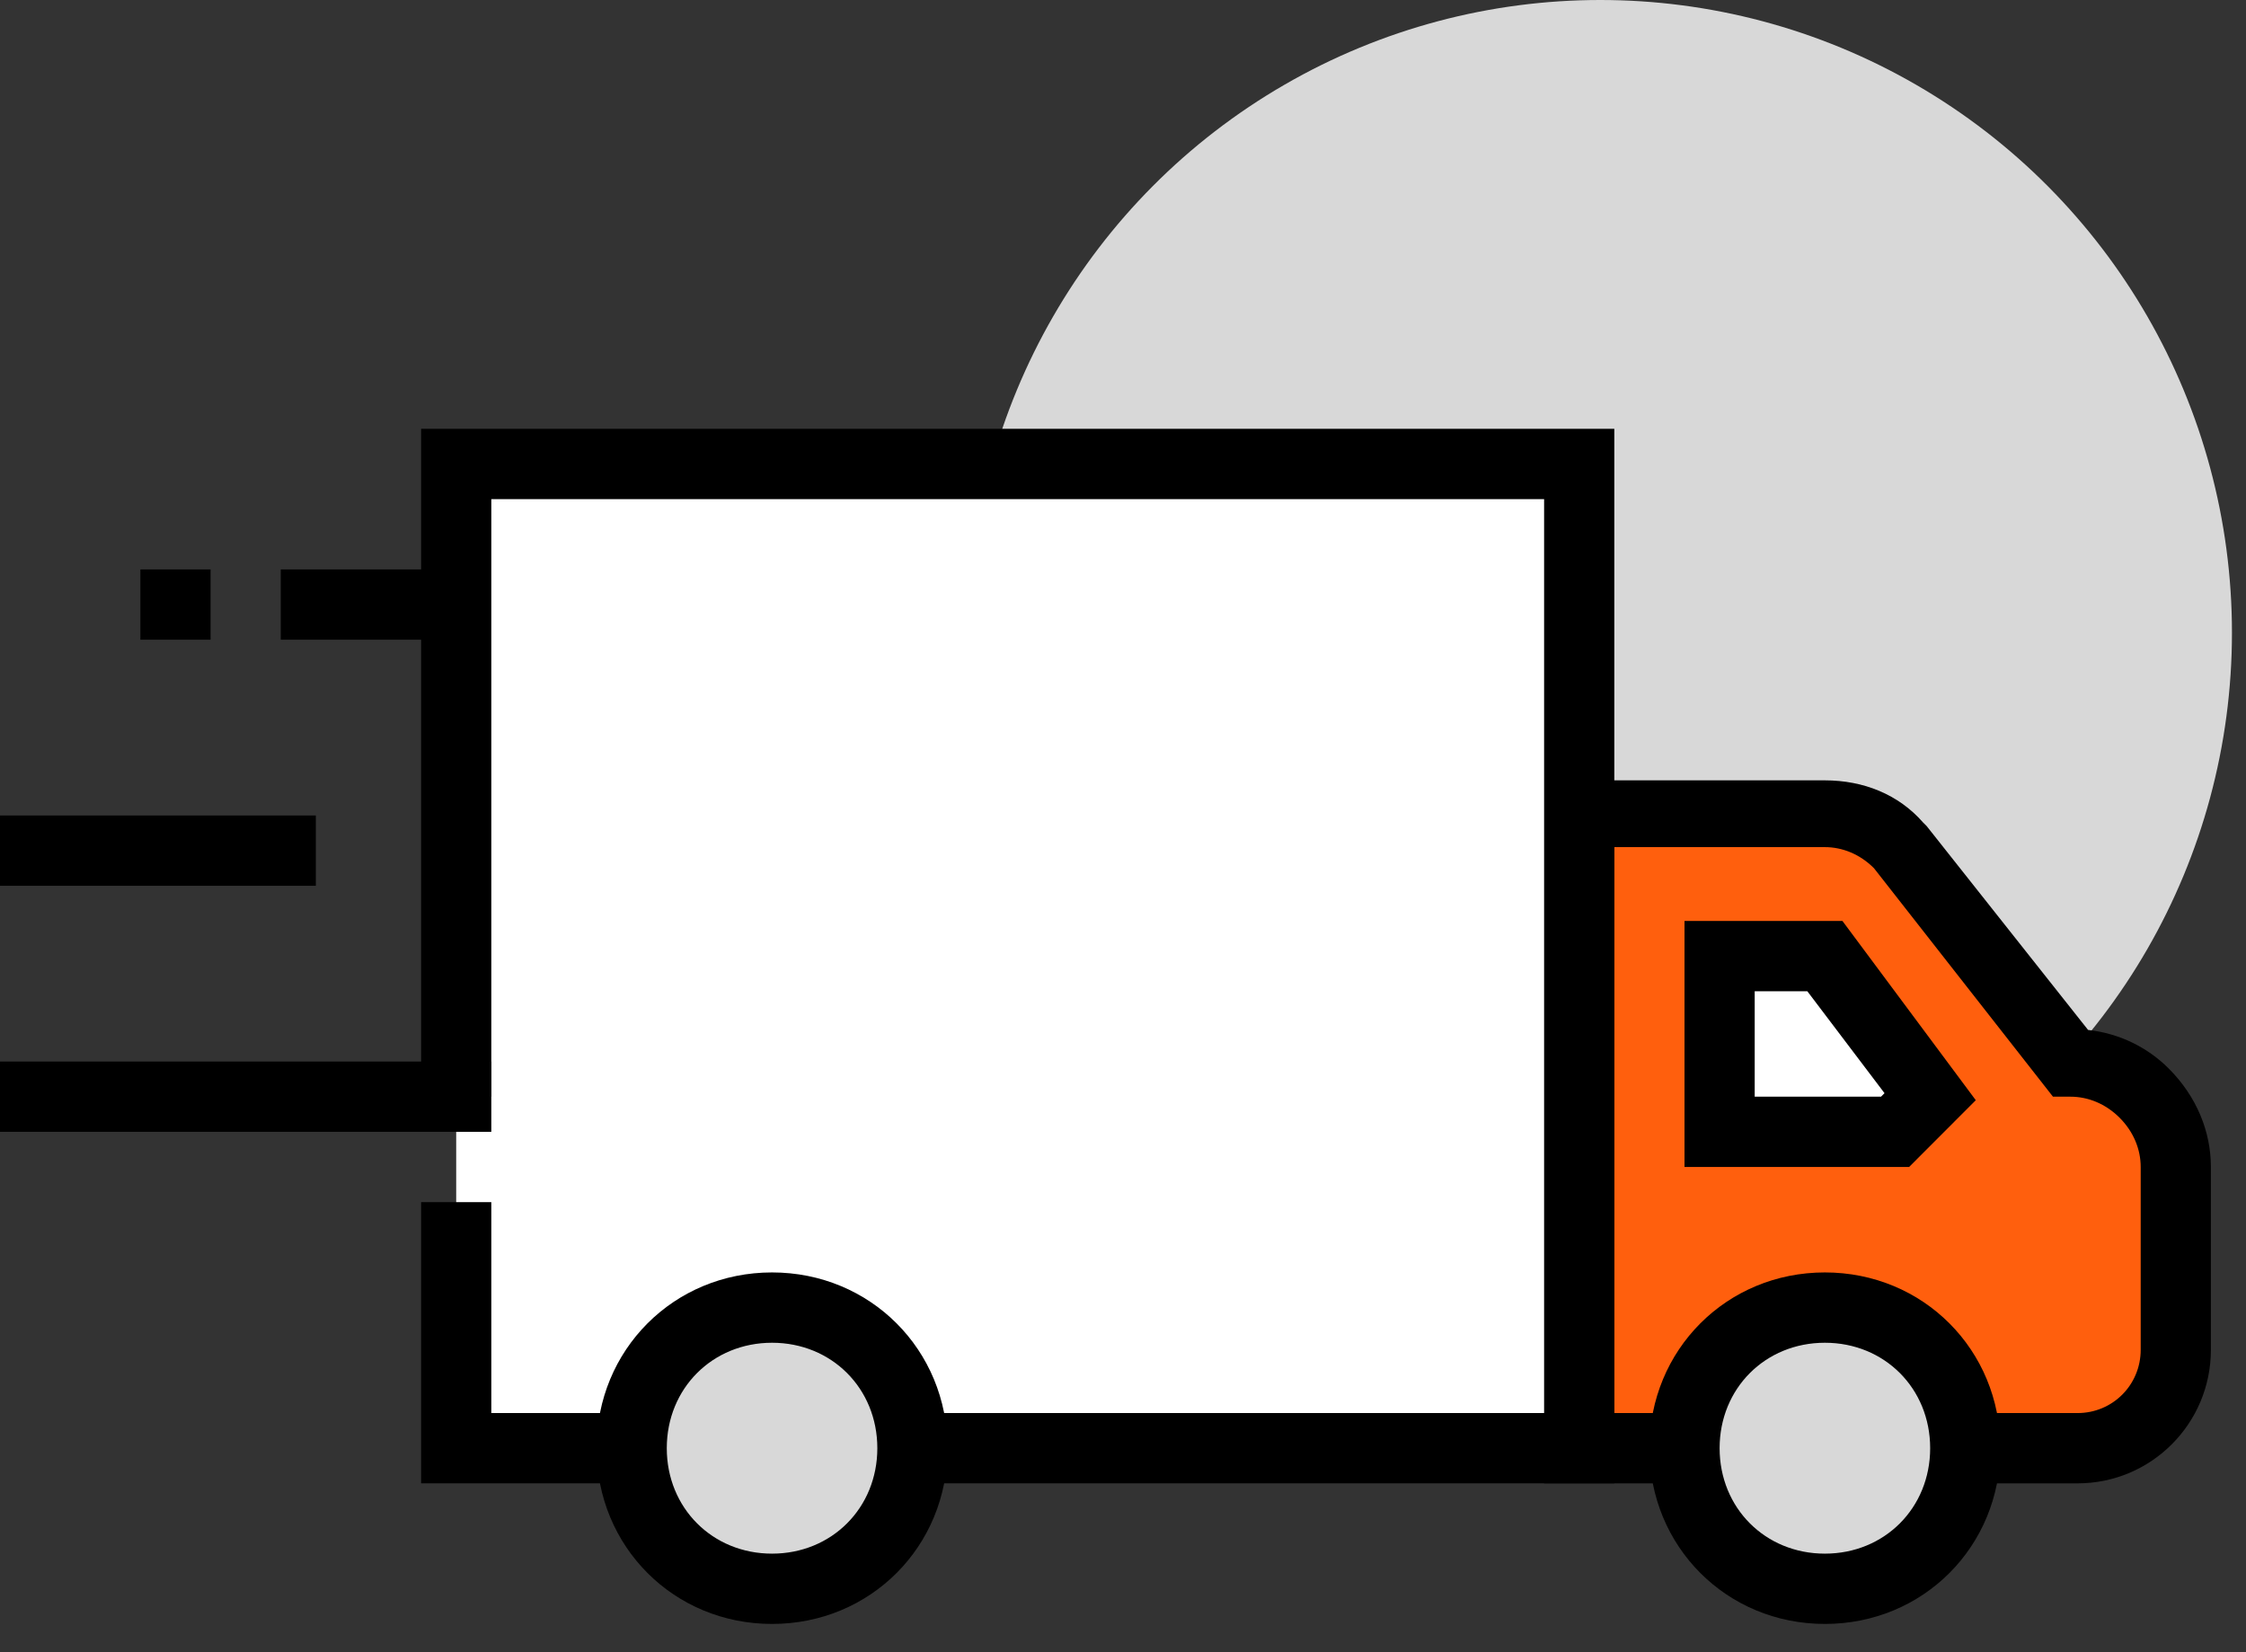
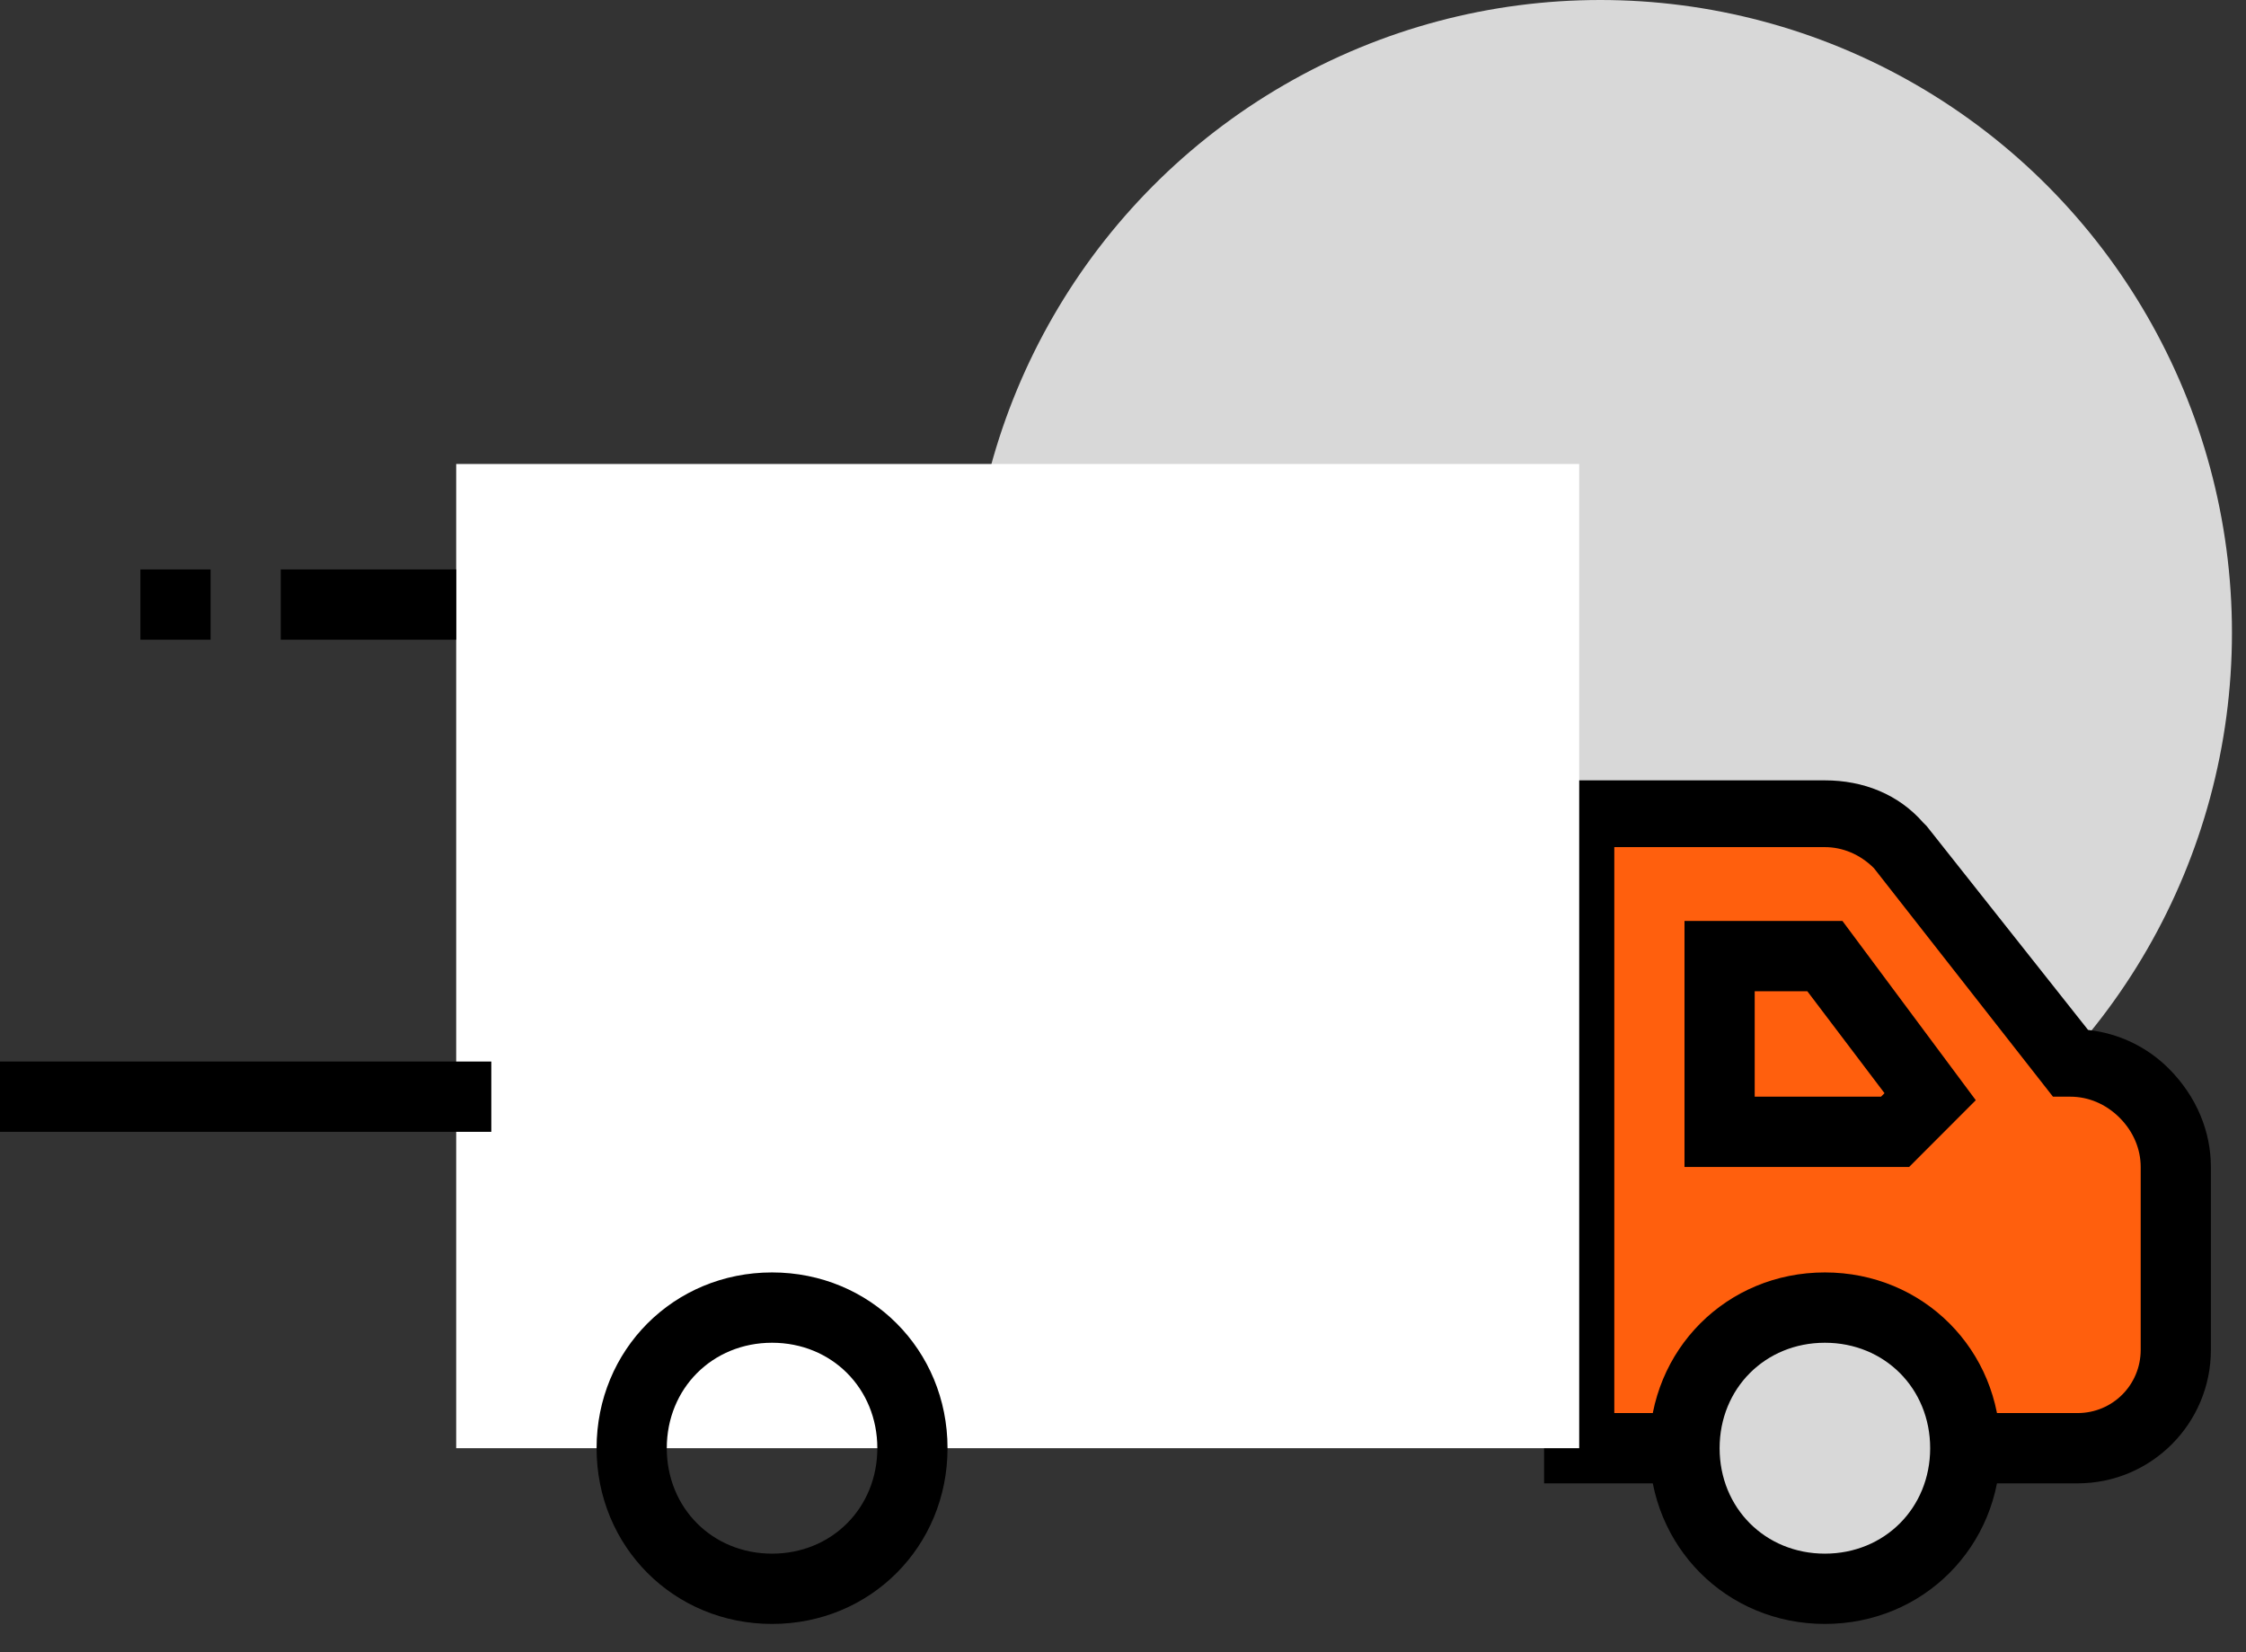
<svg xmlns="http://www.w3.org/2000/svg" width="87px" height="64px" viewBox="0 0 87 64" version="1.1">
  <rect x="0" y="0" width="87" height="64" fill="#333333" stroke="none" />
  <title>ic/subscription</title>
  <g id="ic/subscription" stroke="none" stroke-width="1" fill="none" fill-rule="evenodd">
    <g id="Group" fill-rule="nonzero">
      <ellipse id="Oval" fill="#D8D8D8" cx="61.987" cy="24.511" rx="24.469" ry="24.511" />
      <g transform="translate(59.812, 30.23)">
        <path d="M20.391,10.894 L13.73,2.451 C12.914,1.634 11.963,1.226 10.875,1.226 L1.359,1.226 L1.359,25.736 L20.663,25.736 C22.702,25.736 24.469,23.966 24.469,21.923 C24.469,19.336 24.469,17.43 24.469,14.843 C24.469,12.664 22.702,10.894 20.391,10.894 Z" id="Path" fill="#FF5F0D" />
        <path d="M20.663,27.234 L0,27.234 L0,-3.55271368e-15 L10.875,-3.55271368e-15 C12.37,-3.55271368e-15 13.73,0.545 14.681,1.634 L14.817,1.77 L21.07,9.668 C22.294,9.804 23.381,10.349 24.197,11.166 C25.284,12.255 25.828,13.617 25.828,14.979 L25.828,22.06 C25.828,24.919 23.517,27.234 20.663,27.234 Z M2.719,24.511 L20.663,24.511 C22.022,24.511 23.109,23.421 23.109,22.06 L23.109,14.979 C23.109,14.298 22.837,13.617 22.294,13.072 C21.75,12.528 21.07,12.255 20.391,12.255 C20.391,12.255 20.391,12.255 20.391,12.255 L19.711,12.255 L12.778,3.404 C12.234,2.86 11.555,2.587 10.875,2.587 L2.719,2.587 L2.719,24.511 Z" id="Shape" fill="#000000" />
      </g>
      <g transform="translate(65.25, 35.404)">
-         <polygon id="Path" fill="#FFFFFF" points="1.359 8.443 8.156 8.443 9.516 7.081 5.438 1.634 1.359 1.634" />
        <path d="M8.7,9.804 L0,9.804 L0,0.272 L6.117,0.272 L11.283,7.217 L8.7,9.804 Z M2.719,7.081 L7.612,7.081 L7.748,6.945 L4.758,2.996 L2.719,2.996 L2.719,7.081 Z" id="Shape" fill="#000000" />
      </g>
      <g transform="translate(63.891, 49.021)">
        <path d="M12.234,7.081 C12.234,10.077 9.787,12.528 6.797,12.528 C3.806,12.528 1.359,10.077 1.359,7.081 C1.359,4.085 3.806,1.634 6.797,1.634 C9.787,1.634 12.234,4.085 12.234,7.081 Z" id="Path" fill="#D8D8D8" />
        <path d="M6.797,13.889 C2.991,13.889 0,10.894 0,7.081 C0,3.268 2.991,0.272 6.797,0.272 C10.603,0.272 13.594,3.268 13.594,7.081 C13.594,10.894 10.603,13.889 6.797,13.889 Z M6.797,2.996 C4.486,2.996 2.719,4.766 2.719,7.081 C2.719,9.396 4.486,11.166 6.797,11.166 C9.108,11.166 10.875,9.396 10.875,7.081 C10.875,4.766 9.108,2.996 6.797,2.996 Z" id="Shape" fill="#000000" />
      </g>
      <g transform="translate(16.312, 16.34)" id="Path">
        <polyline fill="#FFFFFF" points="1.359 26.145 1.359 1.634 44.859 1.634 44.859 39.762 1.359 39.762 1.359 30.23" />
-         <polygon fill="#000000" points="46.219 41.123 0 41.123 0 30.23 2.719 30.23 2.719 38.4 43.5 38.4 43.5 2.996 2.719 2.996 2.719 26.145 0 26.145 0 0.272 46.219 0.272" />
      </g>
      <g transform="translate(23.109, 49.021)">
-         <path d="M12.234,7.081 C12.234,10.077 9.787,12.528 6.797,12.528 C3.806,12.528 1.359,10.077 1.359,7.081 C1.359,4.085 3.806,1.634 6.797,1.634 C9.787,1.634 12.234,4.085 12.234,7.081 Z" id="Path" fill="#D8D8D8" />
        <path d="M6.797,13.889 C2.991,13.889 0,10.894 0,7.081 C0,3.268 2.991,0.272 6.797,0.272 C10.603,0.272 13.594,3.268 13.594,7.081 C13.594,10.894 10.603,13.889 6.797,13.889 Z M6.797,2.996 C4.486,2.996 2.719,4.766 2.719,7.081 C2.719,9.396 4.486,11.166 6.797,11.166 C9.108,11.166 10.875,9.396 10.875,7.081 C10.875,4.766 9.108,2.996 6.797,2.996 Z" id="Shape" fill="#000000" />
      </g>
      <g transform="translate(0, 21.787)" fill="#000000" id="Rectangle">
        <rect x="10.875" y="0.272" width="6.797" height="2.723" />
-         <rect x="0" y="9.804" width="12.234" height="2.723" />
        <rect x="5.438" y="0.272" width="2.719" height="2.723" />
        <rect x="0" y="19.336" width="19.031" height="2.723" />
      </g>
    </g>
  </g>
</svg>